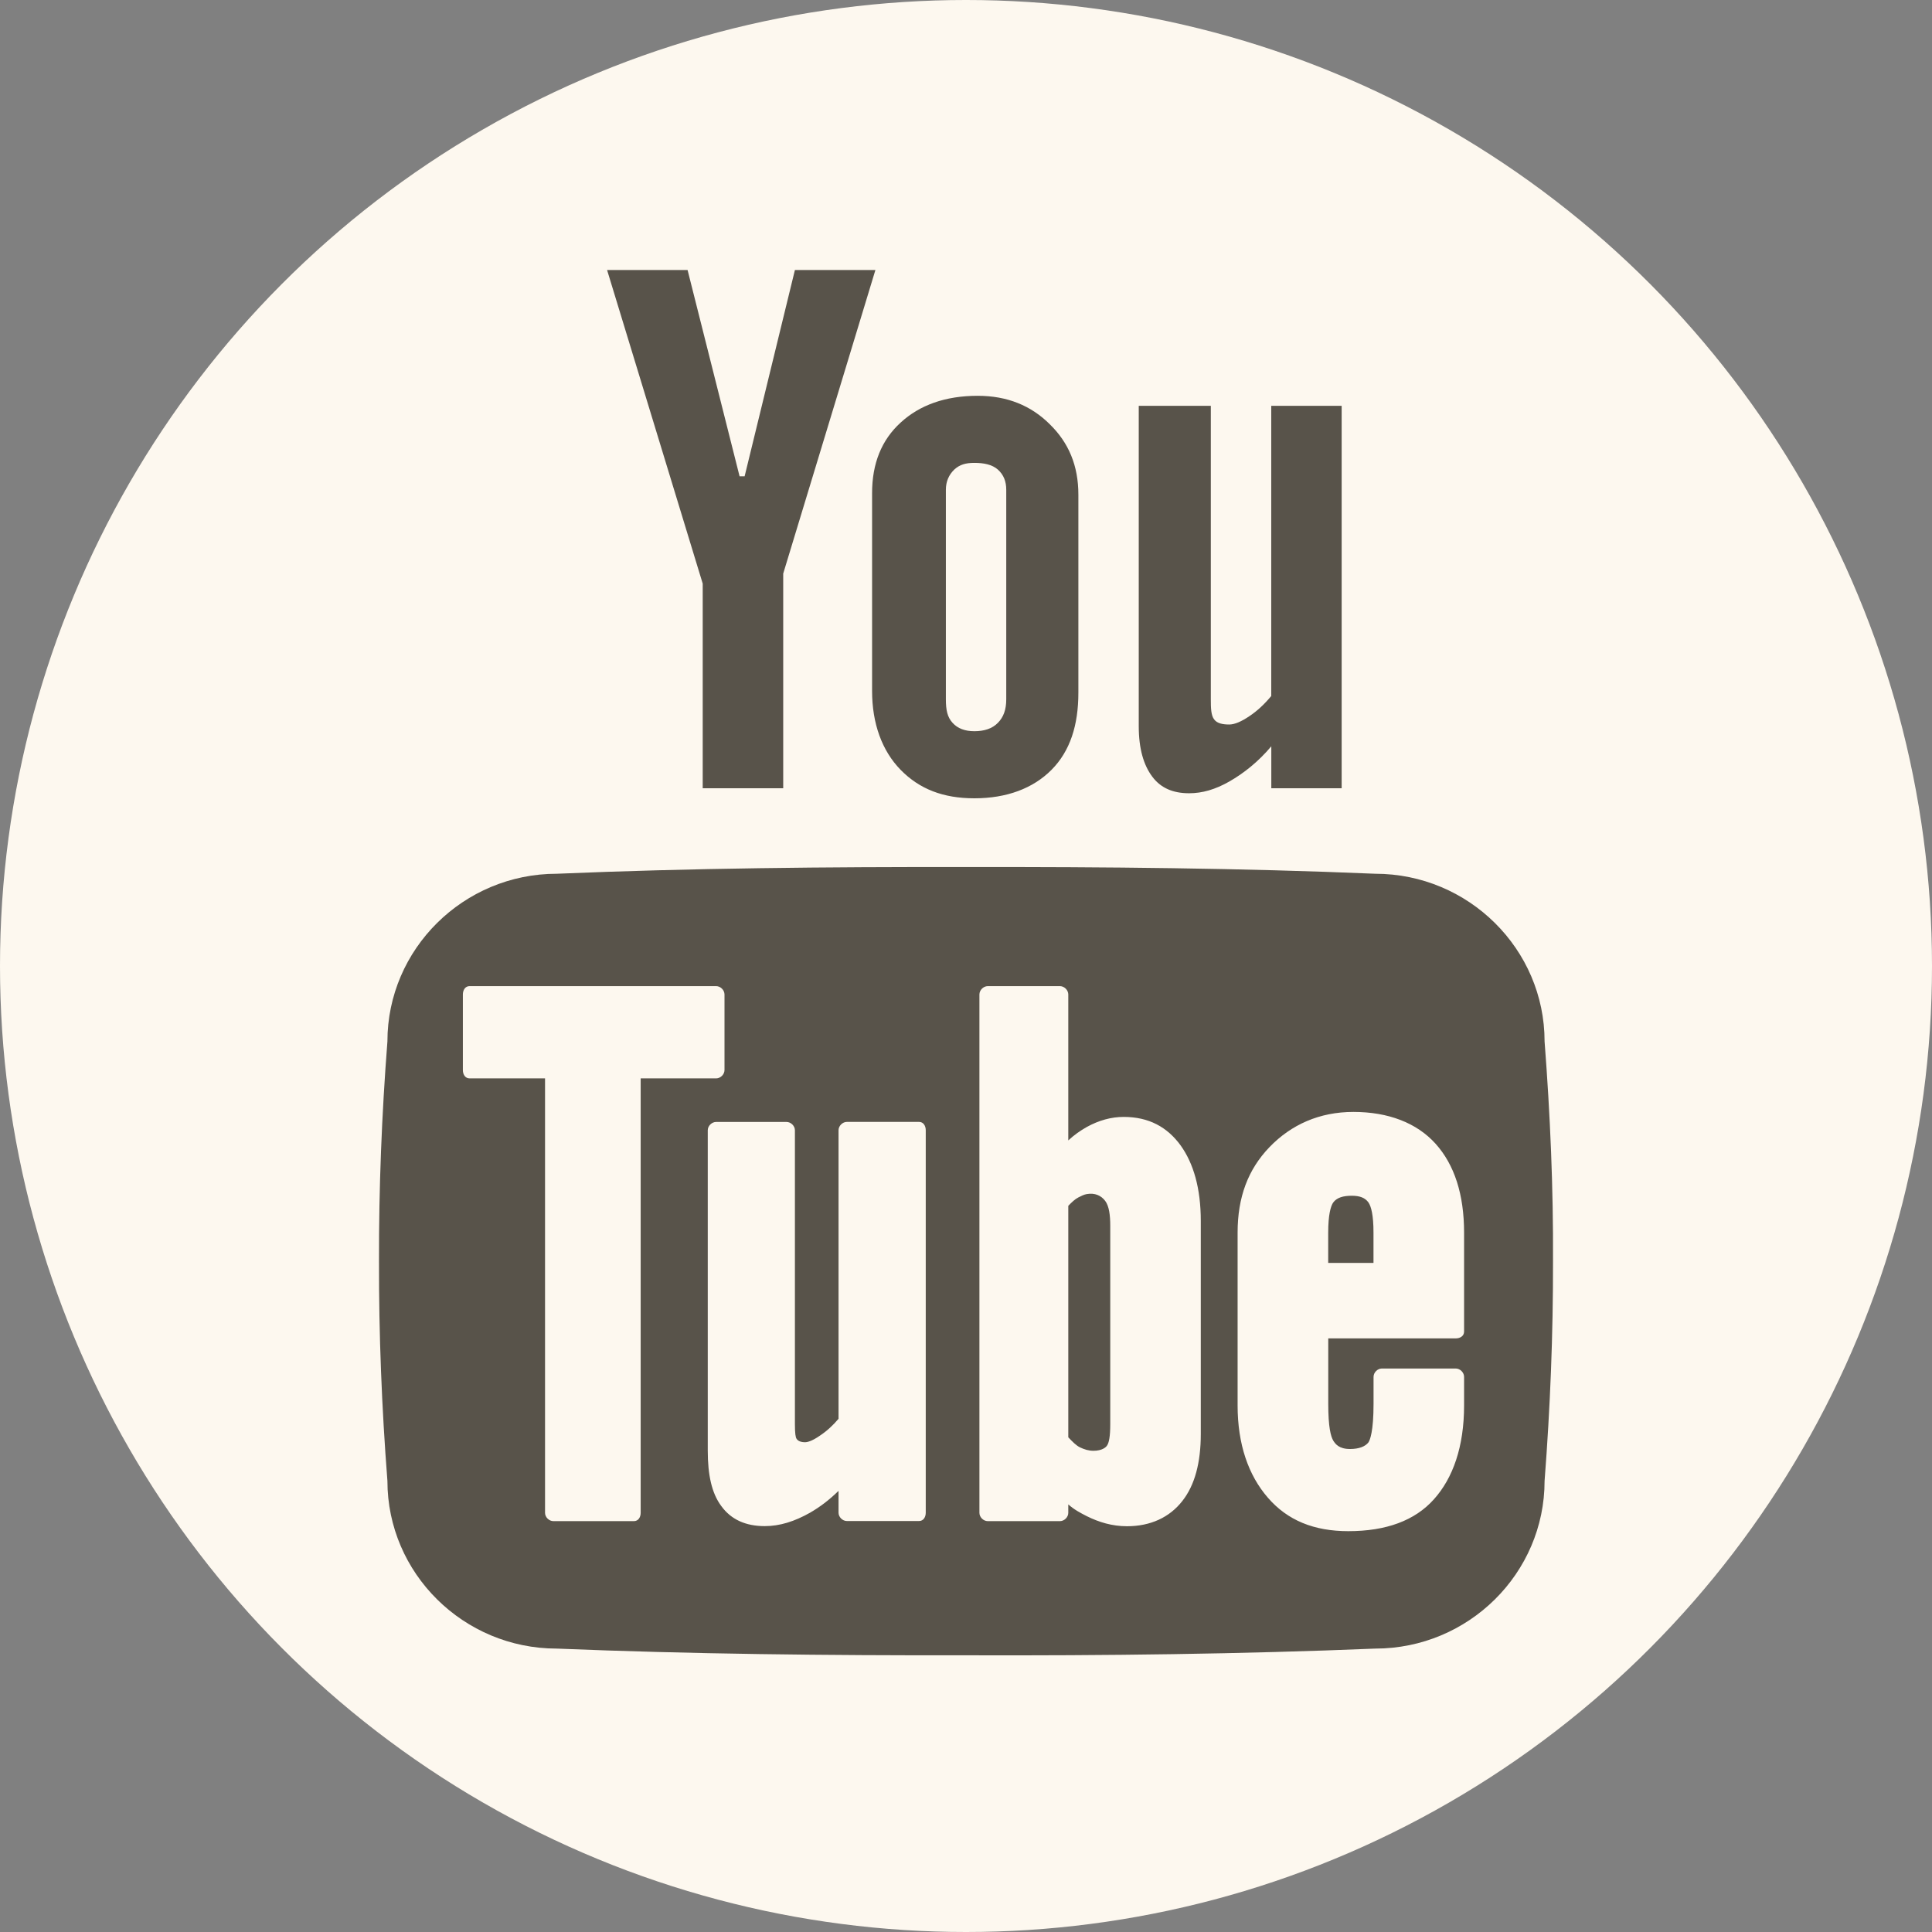
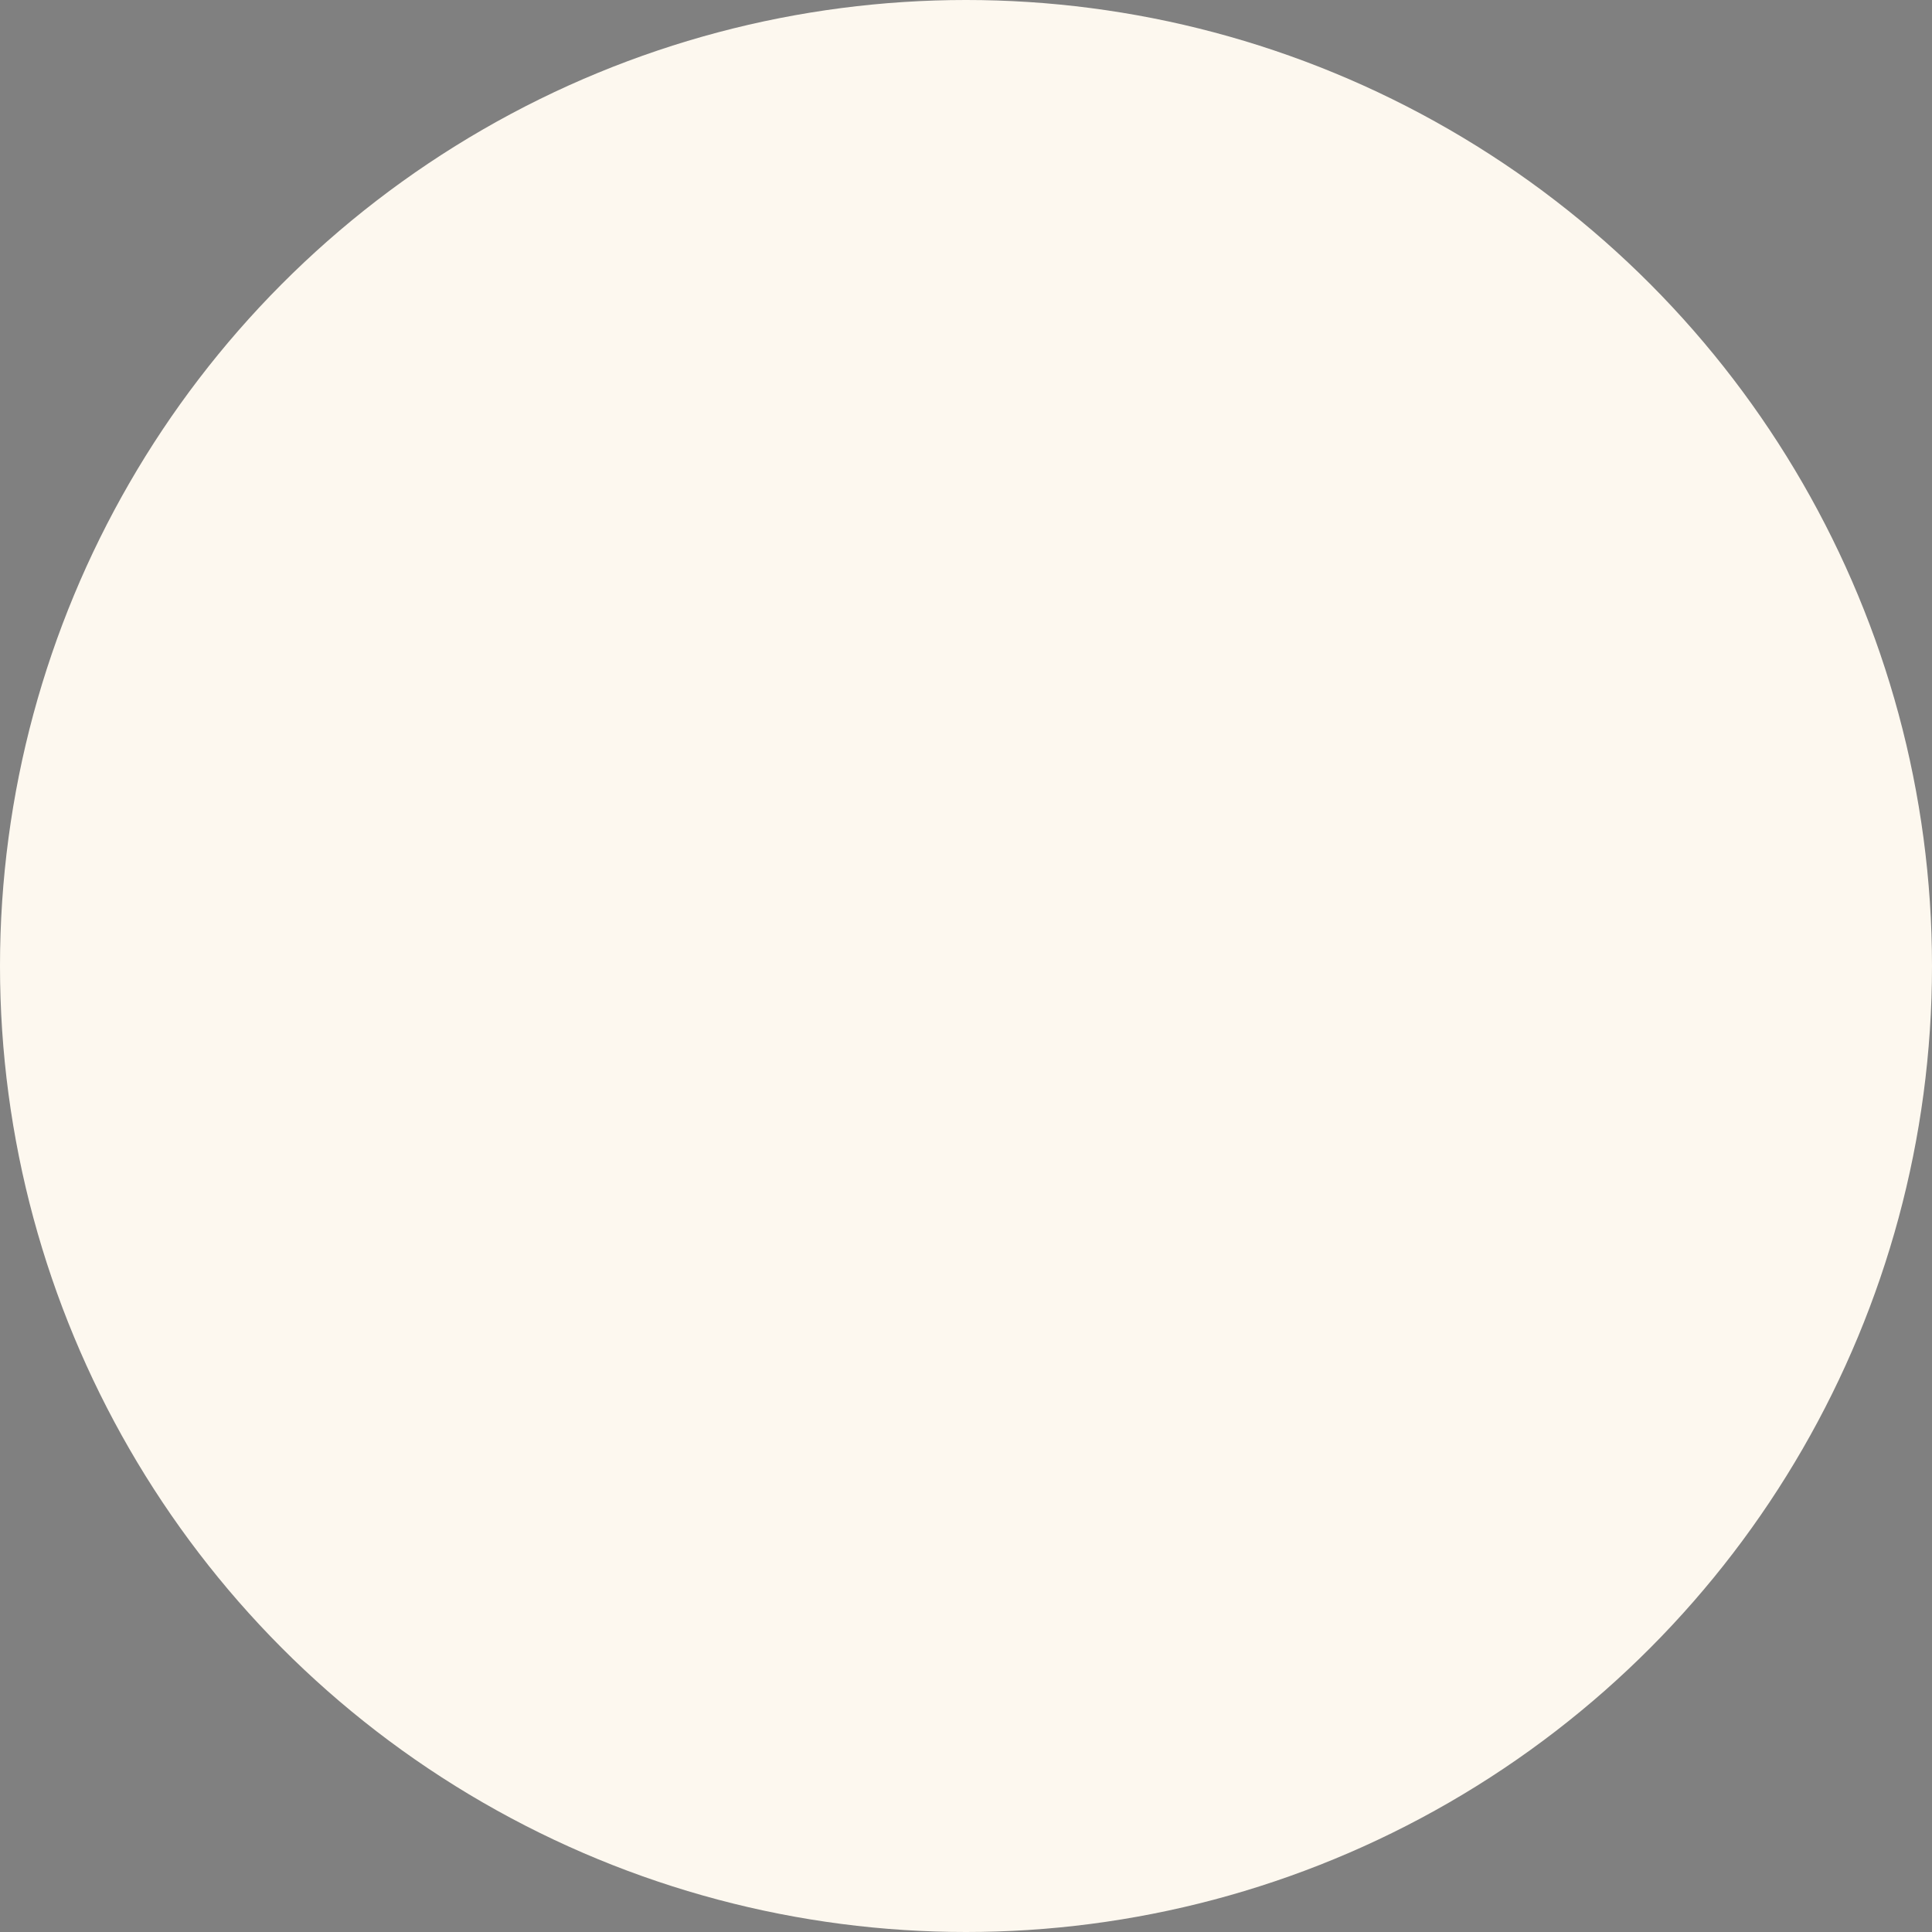
<svg xmlns="http://www.w3.org/2000/svg" baseProfile="tiny" version="1.2" viewBox="0 0 36 36" xml:space="preserve">
  <rect x="0" y="0" width="36" height="36" fill="#808080" stroke="none" />
  <circle cx="18" cy="18" r="18" fill="#FDF8EF" />
-   <path d="m25.188 22.281c-0.161 0-0.278 0.035-0.345 0.125-0.047 0.066-0.094 0.23-0.094 0.563v0.563h0.844v-0.563c0-0.328-0.043-0.488-0.094-0.563-0.061-0.086-0.159-0.125-0.311-0.125zm-4.938-0.031c-0.051 8e-3 -0.102 0.035-0.156 0.062-0.063 0.032-0.125 0.091-0.188 0.157v4.313c0.078 0.082 0.145 0.152 0.219 0.188 0.082 0.039 0.16 0.063 0.25 0.063 0.168 0 0.234-0.07 0.25-0.093 0.039-0.052 0.063-0.169 0.063-0.407v-3.688c0-0.203-0.021-0.371-0.095-0.469s-0.191-0.153-0.343-0.126zm-6.906-1.344h1.312c0.082 0 0.156 0.074 0.156 0.155v5.47c0 0.18 0.012 0.254 0.032 0.28 8e-3 0.013 0.043 0.063 0.156 0.063 0.039 0 0.125-0.016 0.281-0.125 0.129-0.086 0.242-0.191 0.344-0.312v-5.377c0-0.081 0.074-0.155 0.156-0.155h1.344c0.082 0 0.125 0.074 0.125 0.155v7.127c0 0.081-0.043 0.155-0.125 0.155h-1.344c-0.082 0-0.156-0.074-0.156-0.155v-0.407c-0.176 0.172-0.348 0.301-0.531 0.407-0.289 0.163-0.563 0.25-0.844 0.25-0.355 0-0.629-0.122-0.812-0.377-0.176-0.237-0.25-0.577-0.25-1.03v-5.97c0-0.08 0.074-0.154 0.156-0.154zm11.875-0.187c0.648 0 1.18 0.203 1.531 0.593 0.352 0.392 0.531 0.946 0.531 1.657v1.843c0 0.083-0.074 0.127-0.156 0.127h-2.375v1.218c0 0.438 0.047 0.609 0.094 0.688 0.039 0.061 0.105 0.155 0.312 0.155 0.168 0 0.285-0.047 0.344-0.125 0.027-0.043 0.094-0.199 0.094-0.719v-0.5c0-0.082 0.074-0.156 0.156-0.156h1.375c0.082 0 0.156 0.074 0.156 0.156v0.532c0 0.769-0.207 1.354-0.563 1.75-0.355 0.397-0.891 0.593-1.594 0.593-0.637 0-1.133-0.199-1.5-0.625-0.363-0.418-0.563-0.996-0.563-1.718v-3.22c0-0.657 0.192-1.176 0.595-1.594s0.93-0.655 1.563-0.655zm-6.813-2.344h1.344c0.082 0 0.156 0.074 0.156 0.156v2.719c0.109-0.102 0.227-0.184 0.344-0.25 0.227-0.125 0.457-0.188 0.688-0.188 0.468 0 0.812 0.188 1.062 0.532 0.238 0.332 0.375 0.797 0.375 1.406v3.969c0 0.539-0.113 0.957-0.344 1.25-0.238 0.305-0.593 0.47-1.031 0.47-0.277 0-0.523-0.075-0.75-0.188-0.121-0.062-0.234-0.121-0.344-0.219v0.157c0 0.081-0.074 0.155-0.156 0.155h-1.344c-0.082 0-0.156-0.074-0.156-0.155v-9.658c0-0.082 0.074-0.156 0.156-0.156zm-9.656 0h4.594c0.082 0 0.156 0.074 0.156 0.156v1.408c0 0.081-0.074 0.155-0.156 0.155h-1.406v8.095c0 0.081-0.043 0.155-0.126 0.155h-1.5c-0.082 0-0.156-0.074-0.156-0.155v-8.095h-1.406c-0.082 0-0.125-0.074-0.125-0.155v-1.408c0-0.082 0.043-0.156 0.125-0.156zm9.25-2.219c-2.594-4e-3 -5.137 0.02-7.625 0.125-1.738 0-3.156 1.403-3.156 3.125-0.106 1.363-0.16 2.73-0.157 4.094-3e-3 1.363 0.051 2.73 0.157 4.094 0 1.723 1.418 3.125 3.156 3.125 2.488 0.102 5.031 0.129 7.625 0.125 2.598 8e-3 5.141-0.023 7.625-0.125 1.738 0 3.156-1.402 3.156-3.125 0.105-1.363 0.16-2.73 0.157-4.094 7e-3 -1.363-0.052-2.73-0.157-4.094 0-1.722-1.418-3.125-3.156-3.125-2.484-0.105-5.027-0.129-7.625-0.125zm0.156-7.531c0.176 0 0.332 0.031 0.438 0.125 0.109 0.098 0.156 0.223 0.156 0.375v3.906c0 0.192-0.051 0.332-0.156 0.438-0.105 0.109-0.258 0.156-0.438 0.156-0.176 0-0.312-0.051-0.406-0.156-0.098-0.106-0.125-0.242-0.125-0.438v-3.906c0-0.152 0.055-0.277 0.156-0.375 0.102-0.094 0.215-0.125 0.375-0.125zm3.063-1.063v5.969c0 0.426 0.093 0.727 0.25 0.938 0.156 0.211 0.383 0.312 0.688 0.312 0.246 0 0.488-0.07 0.75-0.219 0.266-0.152 0.539-0.367 0.782-0.656v0.782h1.311v-7.126h-1.312v5.407c-0.127 0.152-0.259 0.277-0.407 0.375-0.148 0.101-0.277 0.156-0.375 0.156-0.121 0-0.227-0.02-0.281-0.094-0.059-0.074-0.063-0.211-0.063-0.375v-5.469h-1.343zm-3-0.187c-0.602 0-1.082 0.172-1.438 0.5-0.355 0.324-0.531 0.762-0.531 1.313v3.687c0 0.605 0.184 1.113 0.531 1.469 0.352 0.359 0.793 0.531 1.375 0.531 0.602 0 1.094-0.184 1.438-0.531 0.345-0.348 0.5-0.828 0.5-1.438v-3.687c0-0.543-0.18-0.969-0.532-1.313-0.347-0.347-0.792-0.531-1.343-0.531zm-6.907-2.344 1.782 5.844v3.813h1.5v-4l1.718-5.657h-1.5l-0.937 3.844h-0.094l-0.969-3.844h-1.5z" fill="#58534A" />
</svg>